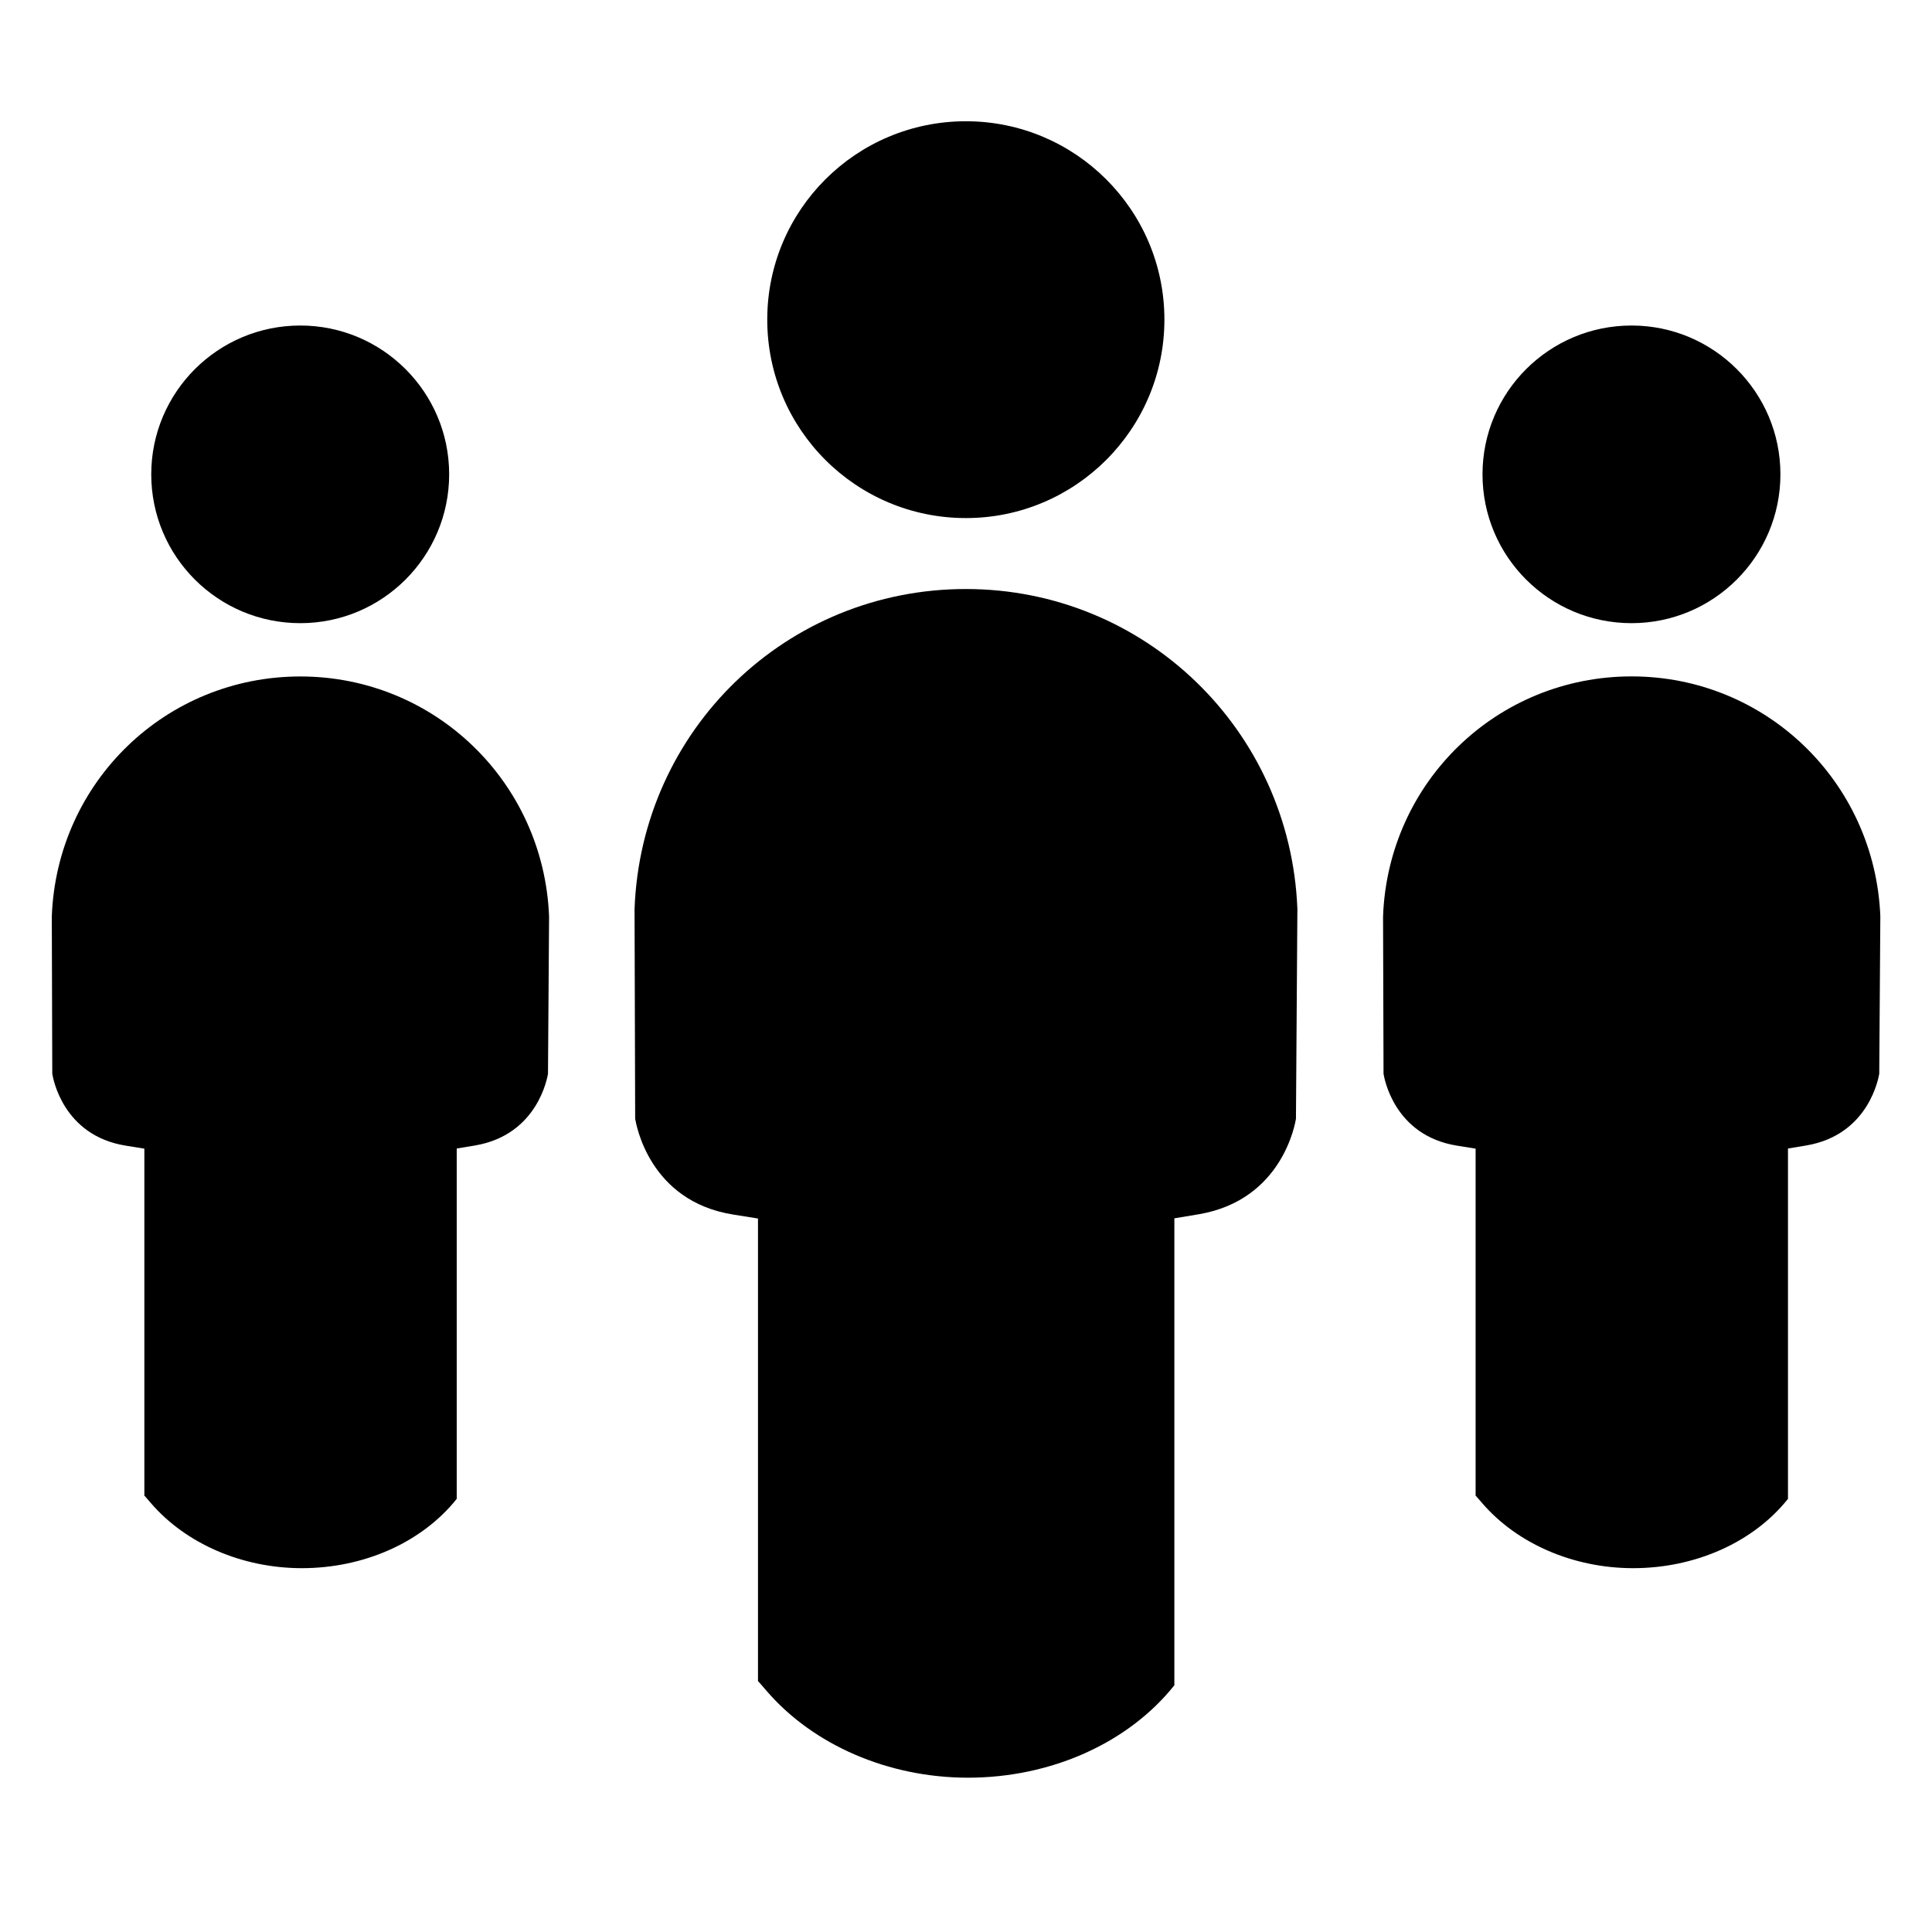
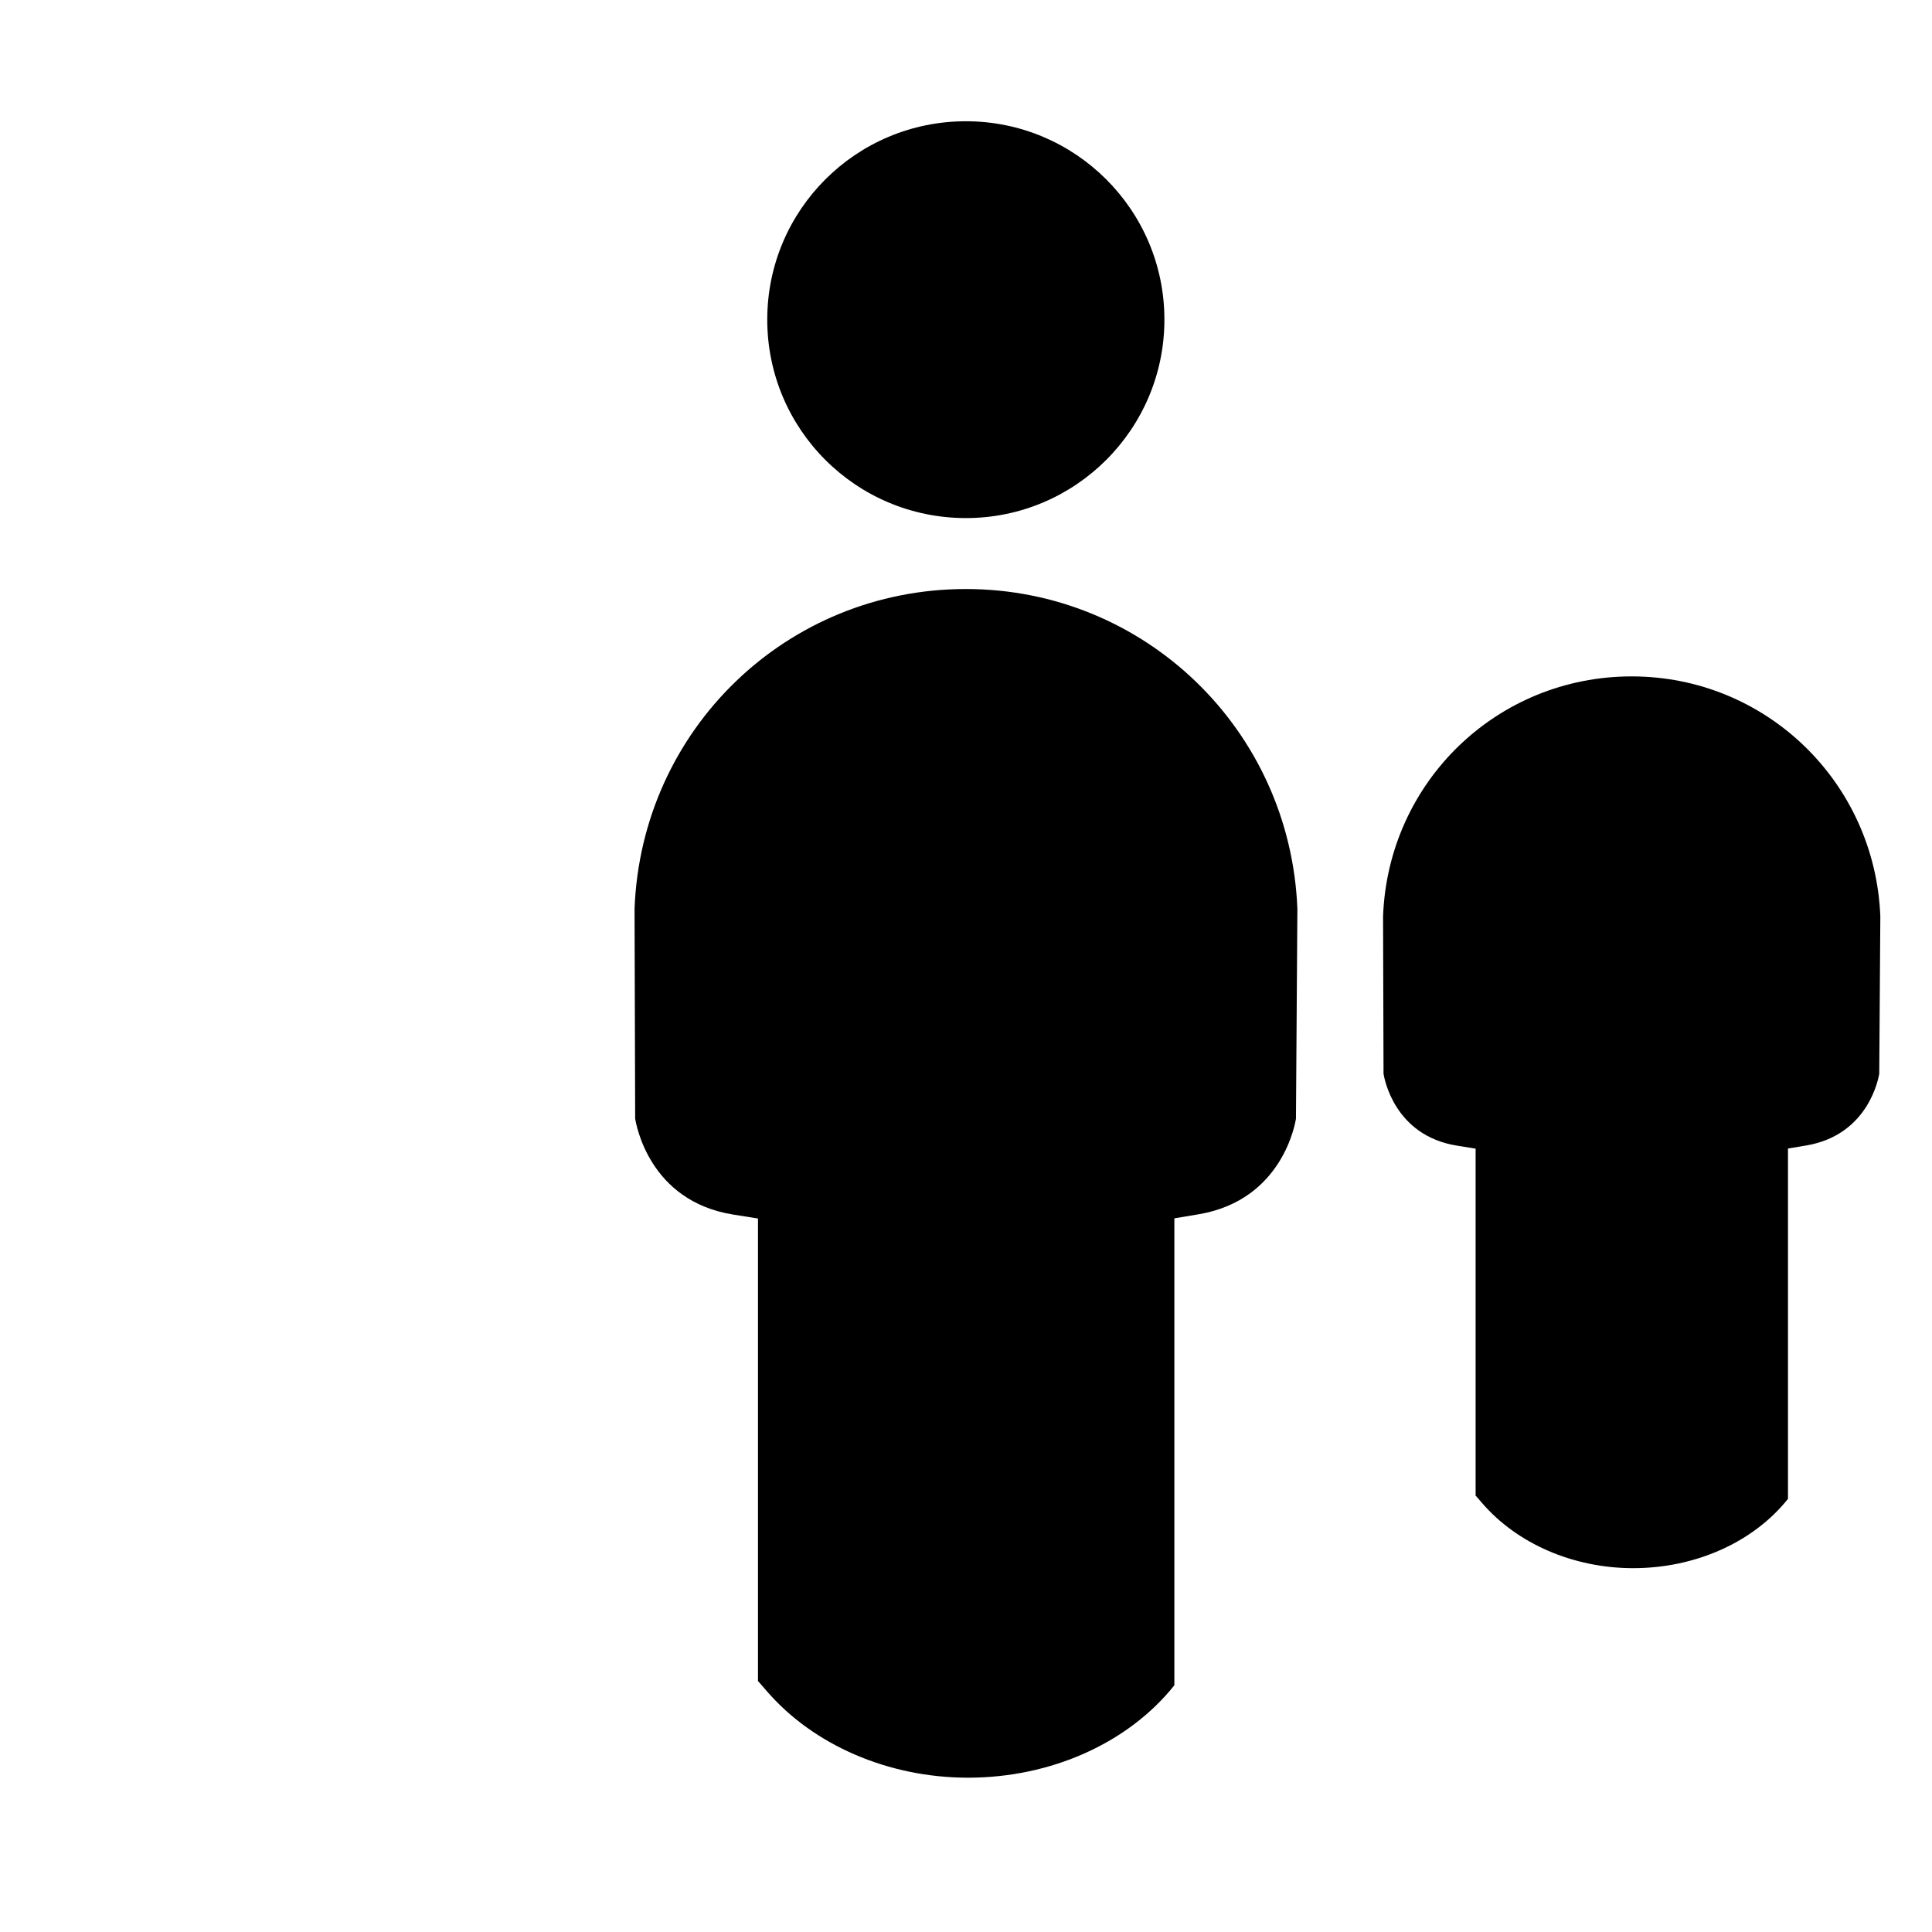
<svg xmlns="http://www.w3.org/2000/svg" version="1.1" id="Ebene_2" x="0px" y="0px" viewBox="0 0 283.46 283.46" style="enable-background:new 0 0 283.46 283.46;" xml:space="preserve">
  <g>
    <path d="M141.72,17.79c16.05,0,29.12,13.02,29.12,29.1c0,16.09-13.07,29.12-29.12,29.12c-16.11,0-29.15-13.02-29.15-29.12   C112.57,30.81,125.61,17.79,141.72,17.79z" />
    <path d="M175.9,178.15l-3.6,0.6v68.51c-6.77,8.49-18.11,13.56-30.28,13.56c-11.65,0-22.69-4.77-29.55-12.74l-1.2-1.38h-0.06v-67.92   l-3.63-0.58c-12.39-1.97-14.26-13.34-14.39-14.07l-0.09-30.78c0.99-26.32,22.32-46.93,48.61-46.93c26.19,0,47.59,20.61,48.64,46.92   l-0.21,30.81C190.05,164.64,188.26,176.04,175.9,178.15z" />
  </g>
  <g>
-     <path d="M239.38,47.76c12.04,0,21.84,9.77,21.84,21.83c0,12.07-9.8,21.84-21.84,21.84c-12.09,0-21.87-9.77-21.87-21.84   C217.52,57.53,227.3,47.76,239.38,47.76z" />
    <path d="M265.03,168.06l-2.7,0.45v51.4c-5.08,6.37-13.58,10.17-22.72,10.17c-8.74,0-17.02-3.58-22.16-9.56l-0.9-1.04h-0.05v-50.95   l-2.72-0.44c-9.29-1.48-10.7-10.01-10.79-10.55l-0.07-23.09c0.74-19.74,16.74-35.21,36.47-35.21c19.65,0,35.7,15.46,36.49,35.2   l-0.16,23.11C275.64,157.93,274.3,166.48,265.03,168.06z" />
  </g>
  <g>
-     <path d="M44.06,47.76c12.04,0,21.84,9.77,21.84,21.83c0,12.07-9.8,21.84-21.84,21.84c-12.09,0-21.87-9.77-21.87-21.84   C22.2,57.53,31.98,47.76,44.06,47.76z" />
-     <path d="M69.71,168.06l-2.7,0.45v51.4c-5.08,6.37-13.58,10.17-22.72,10.17c-8.74,0-17.02-3.58-22.16-9.56l-0.9-1.04h-0.05v-50.95   l-2.72-0.44c-9.29-1.48-10.7-10.01-10.79-10.55L7.6,134.46c0.74-19.74,16.74-35.21,36.47-35.21c19.65,0,35.7,15.46,36.49,35.2   l-0.16,23.11C80.32,157.93,78.98,166.48,69.71,168.06z" />
-   </g>
+     </g>
</svg>